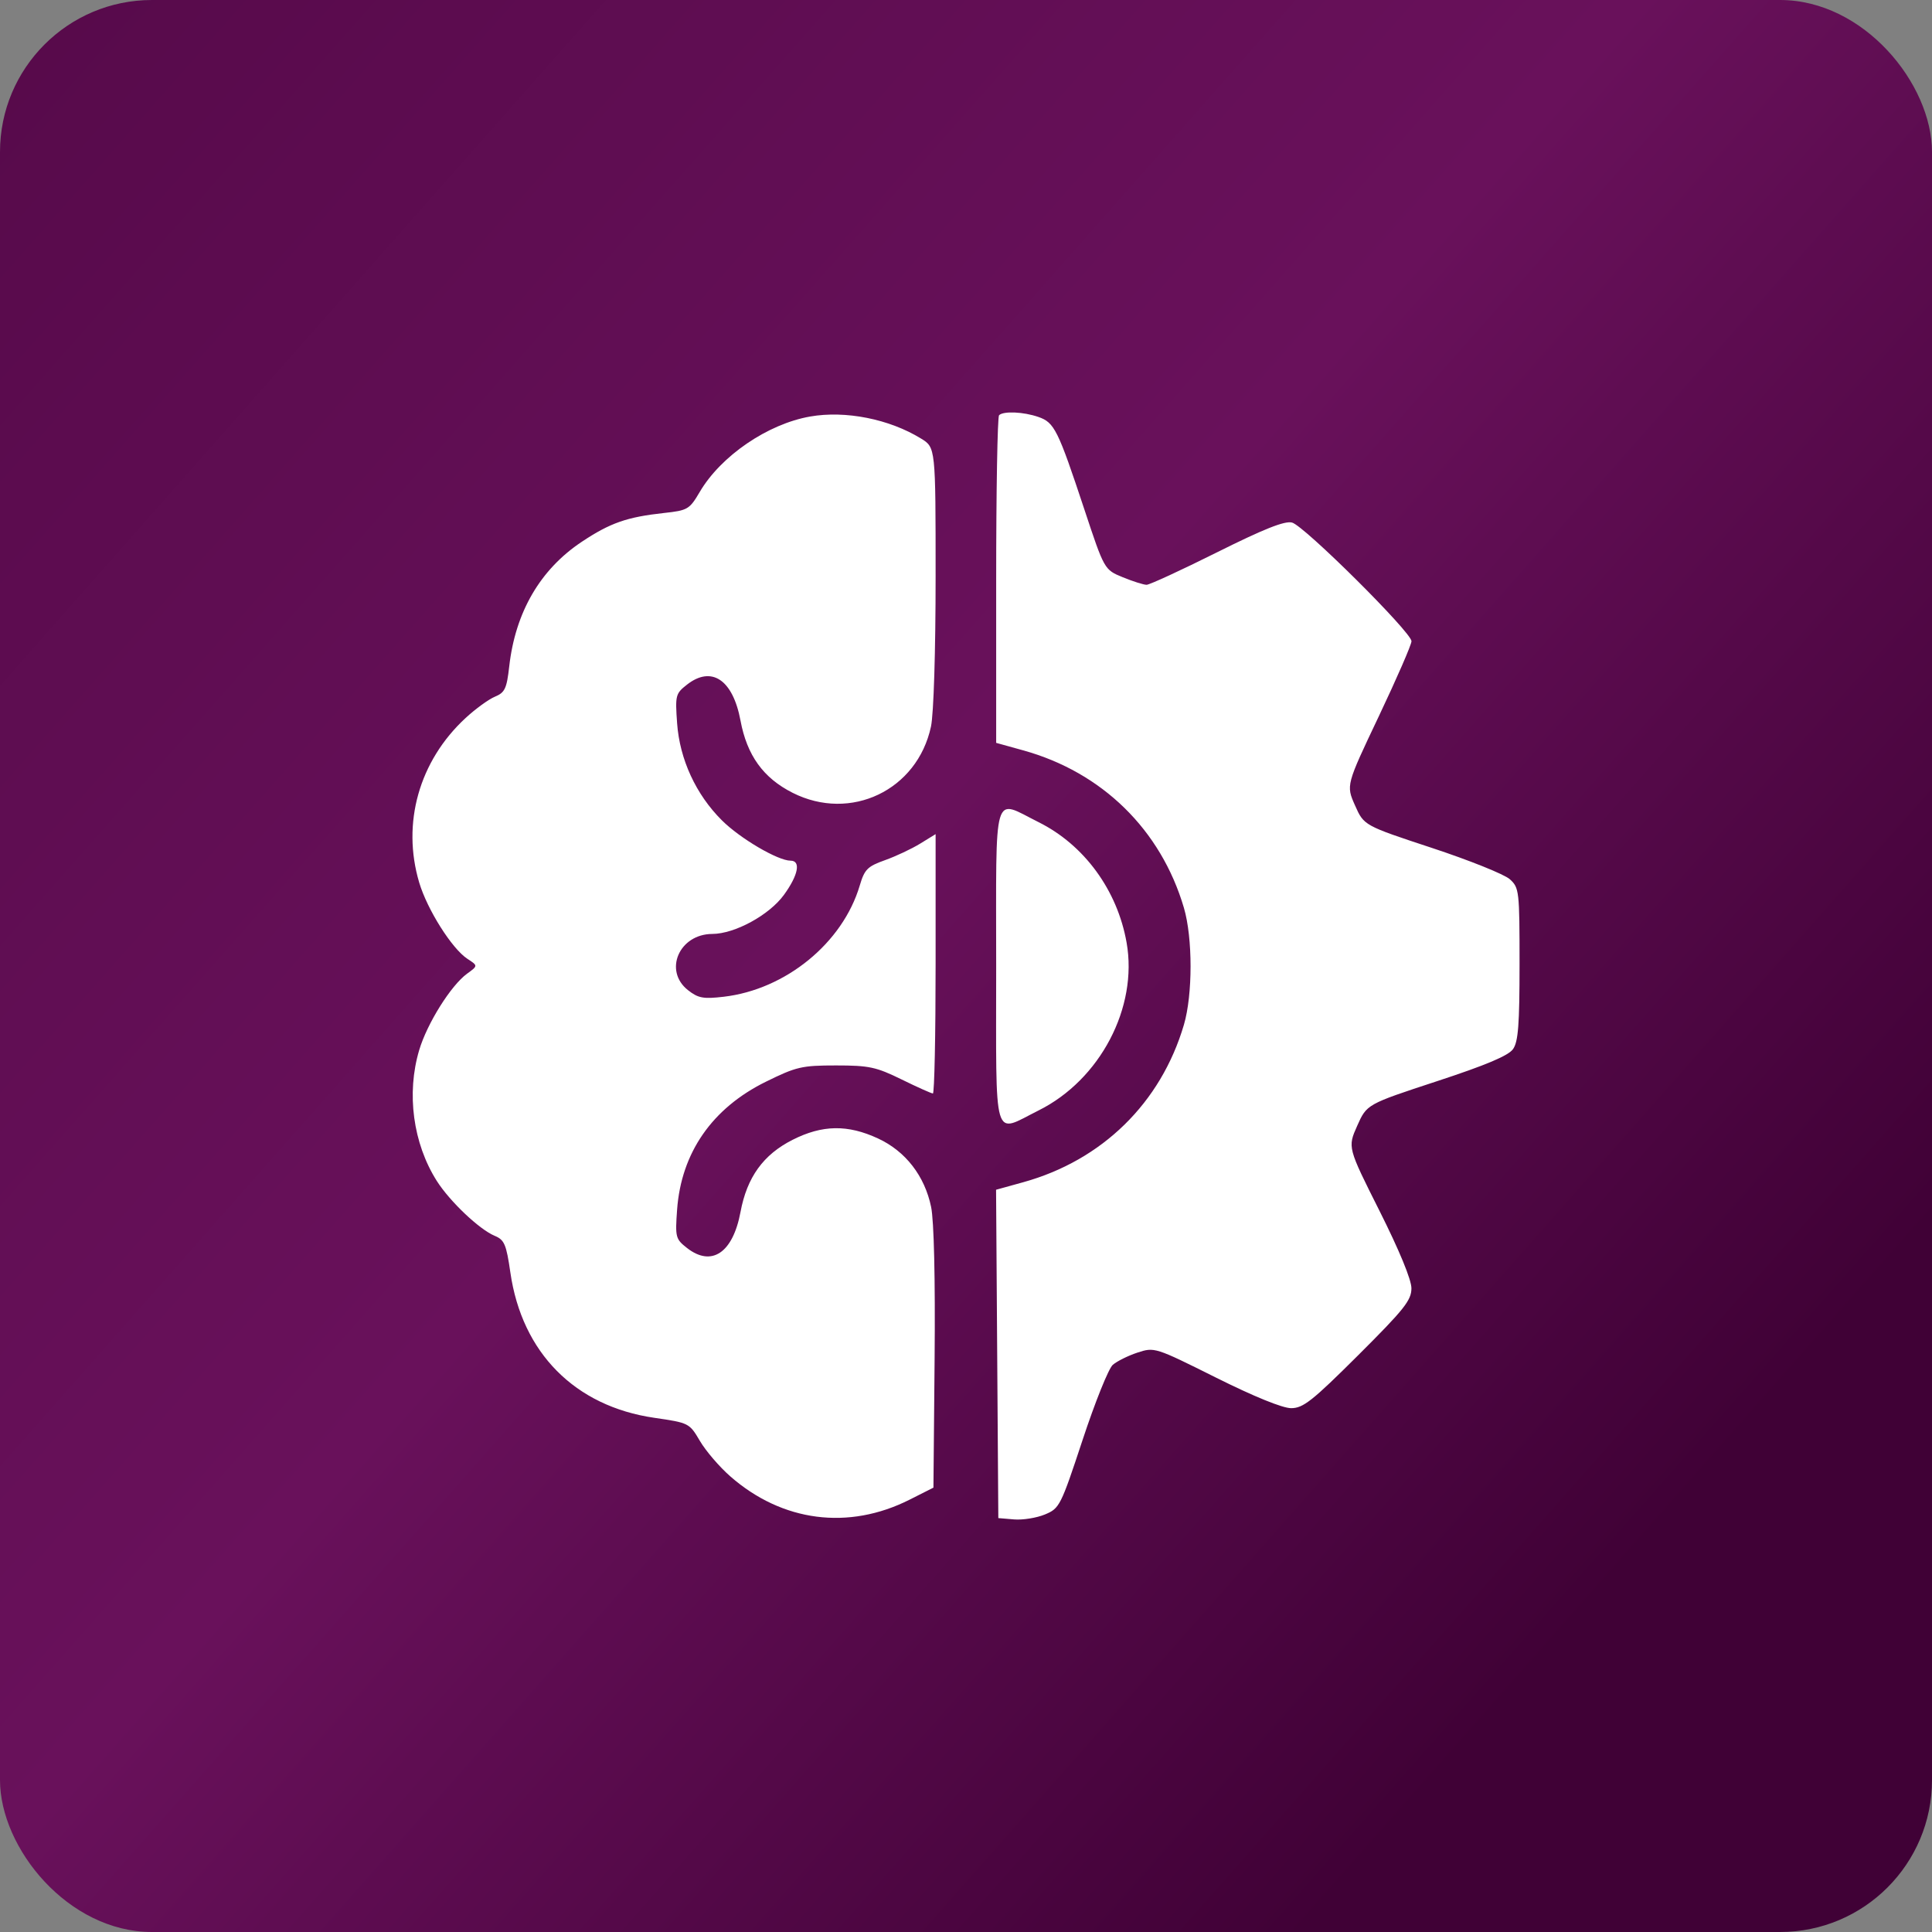
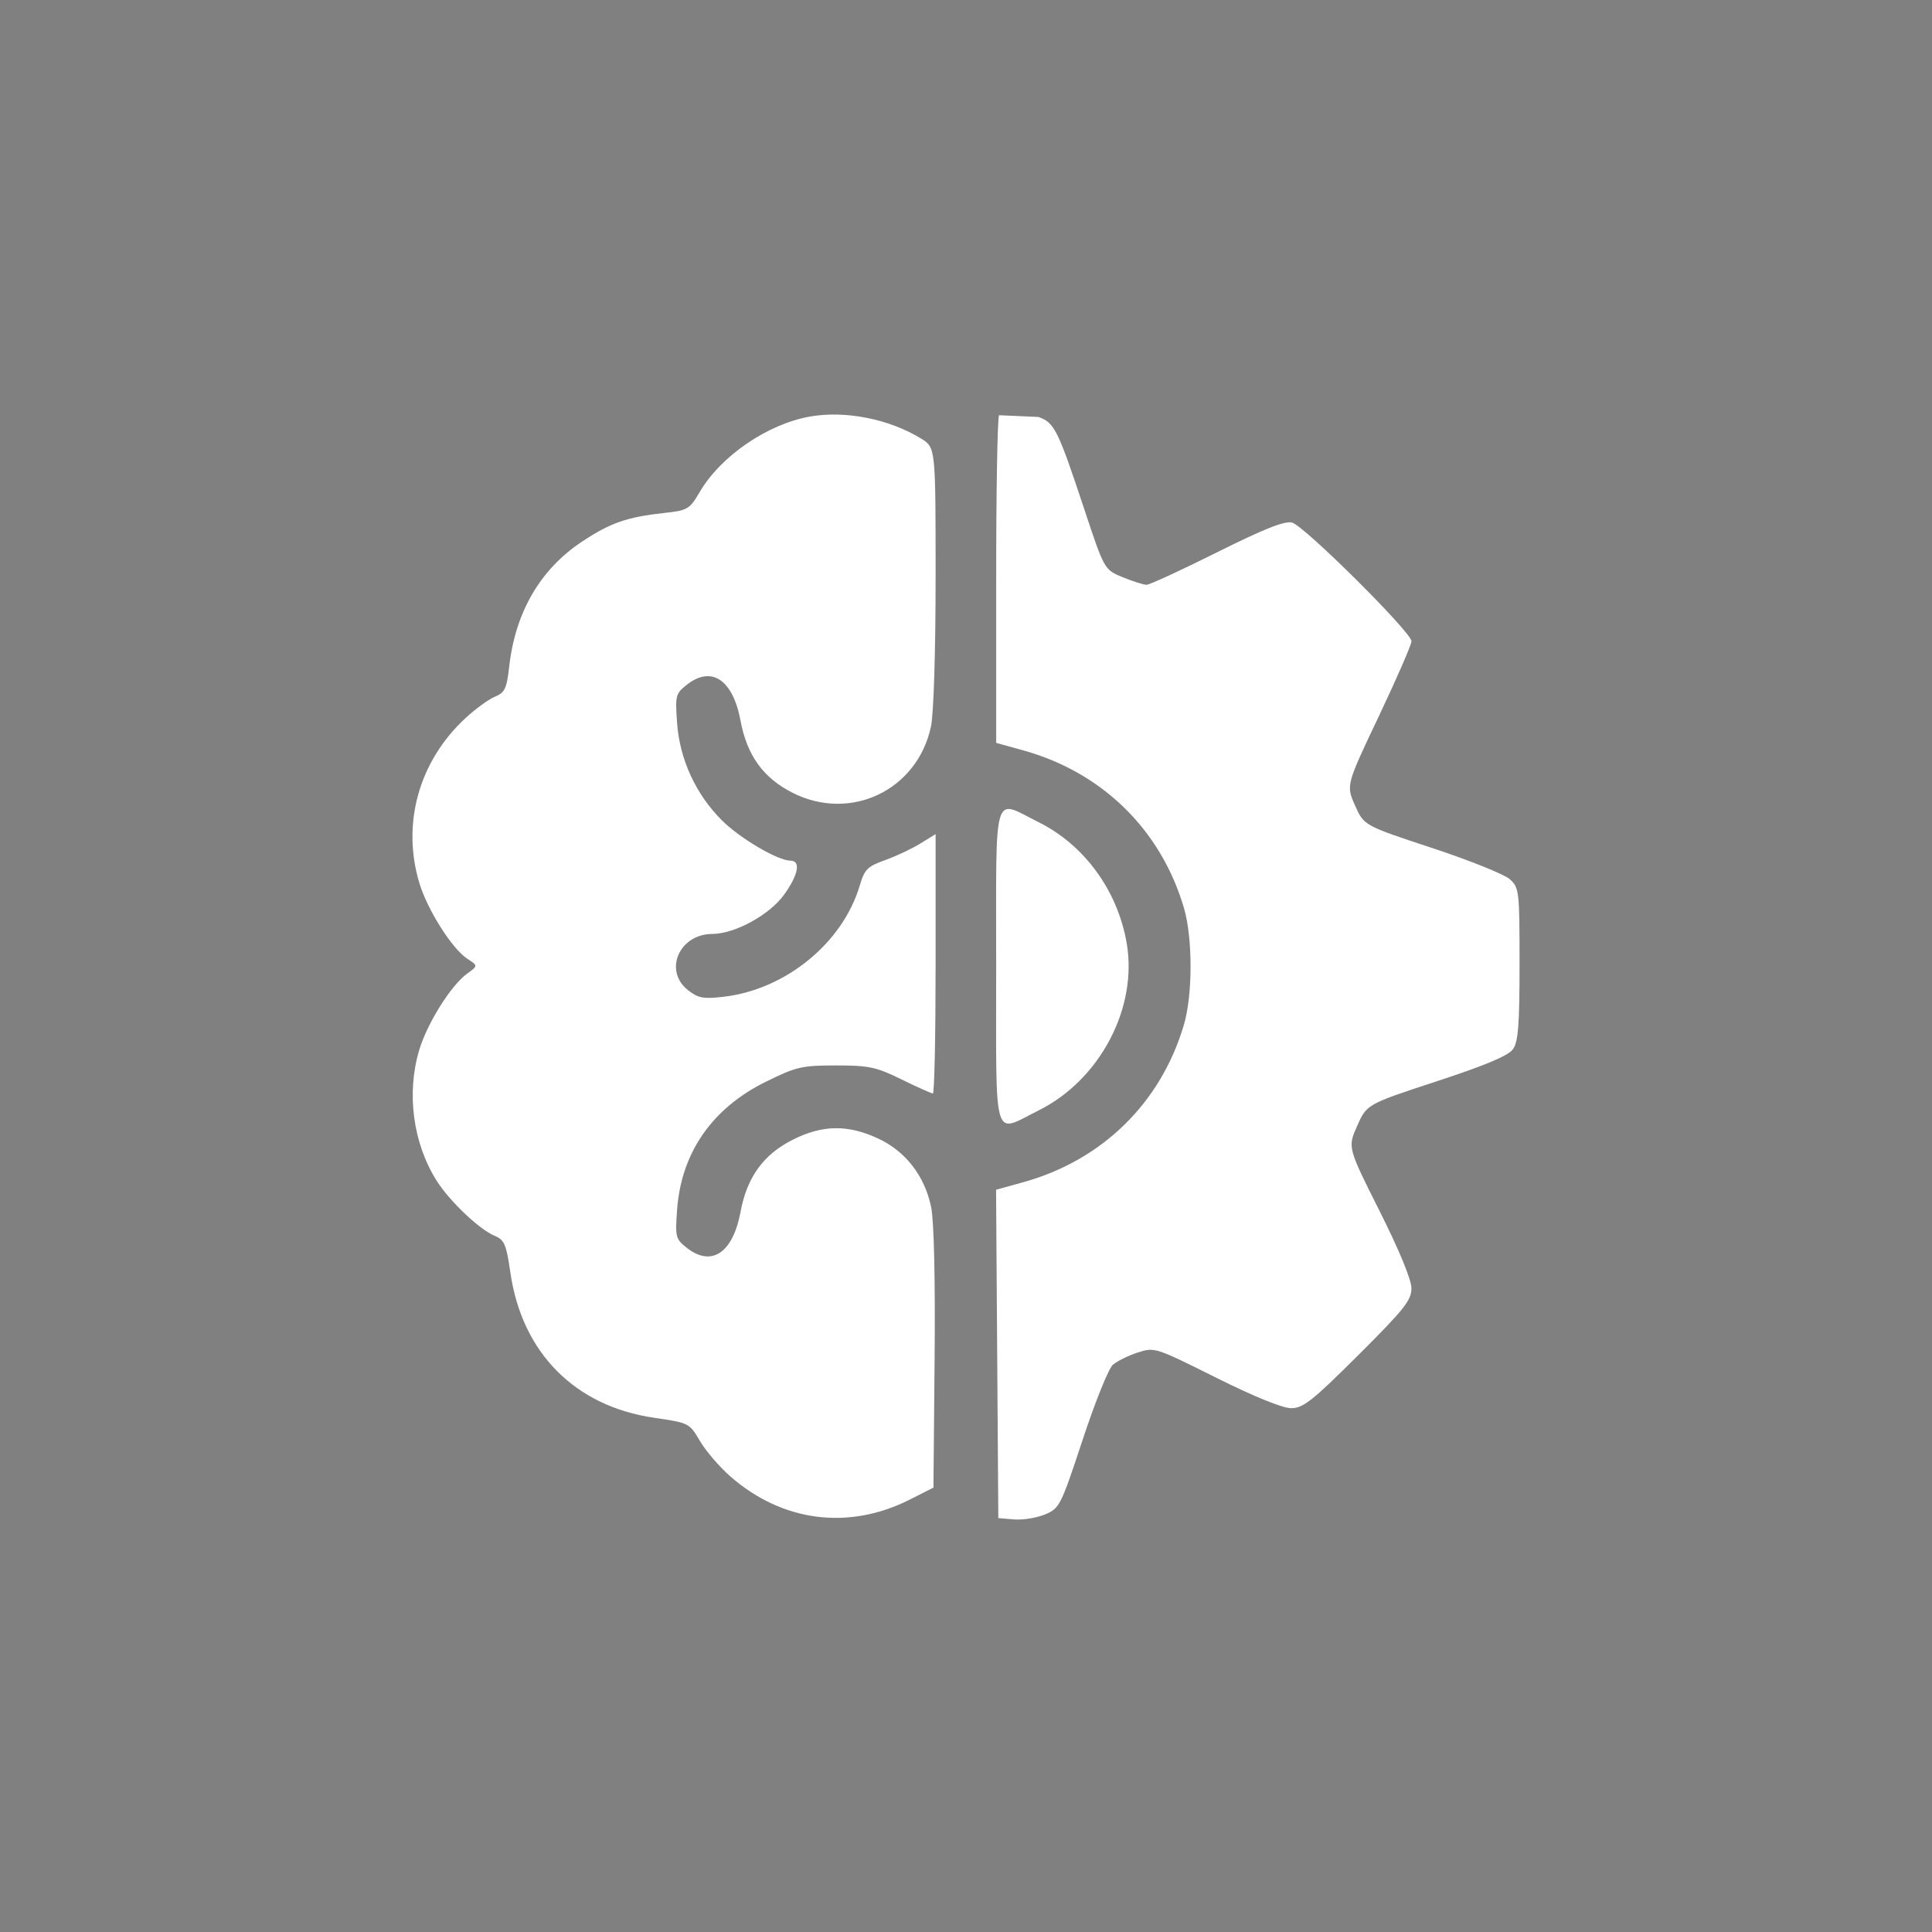
<svg xmlns="http://www.w3.org/2000/svg" width="89" height="89" viewBox="0 0 89 89" fill="none">
  <rect x="0" y="0" width="89" height="89" fill="#808080" stroke="none" />
-   <rect width="89" height="89" rx="7" fill="url(#paint0_linear_469_673)" />
-   <path fill-rule="evenodd" clip-rule="evenodd" d="M37.319 19.188C35.363 19.531 33.211 21.001 32.235 22.661C31.762 23.465 31.681 23.513 30.594 23.631C28.883 23.817 28.108 24.088 26.799 24.959C24.887 26.232 23.743 28.195 23.459 30.694C23.343 31.722 23.257 31.904 22.801 32.093C22.513 32.212 21.904 32.654 21.449 33.075C19.306 35.053 18.497 37.922 19.311 40.655C19.683 41.904 20.82 43.704 21.53 44.168C22.021 44.488 22.021 44.488 21.518 44.853C20.774 45.393 19.678 47.142 19.311 48.373C18.716 50.369 19.025 52.67 20.12 54.399C20.719 55.343 22.08 56.635 22.787 56.929C23.236 57.115 23.322 57.317 23.511 58.621C24.045 62.319 26.486 64.782 30.141 65.313C31.739 65.545 31.757 65.555 32.243 66.38C32.512 66.838 33.14 67.571 33.639 68.008C36.031 70.107 39.088 70.504 41.904 69.083L43 68.53L43.054 62.579C43.087 58.898 43.025 56.236 42.893 55.6C42.596 54.169 41.715 53.032 40.448 52.445C39.049 51.796 37.883 51.814 36.512 52.507C35.162 53.189 34.411 54.23 34.112 55.833C33.76 57.719 32.779 58.377 31.645 57.488C31.122 57.078 31.1 56.993 31.191 55.731C31.379 53.106 32.803 51.052 35.279 49.832C36.684 49.14 36.936 49.081 38.511 49.081C40.035 49.081 40.361 49.151 41.535 49.727C42.258 50.082 42.906 50.372 42.975 50.372C43.044 50.372 43.1 47.684 43.1 44.398V38.425L42.39 38.862C41.999 39.102 41.27 39.446 40.767 39.625C39.961 39.912 39.826 40.048 39.606 40.791C38.822 43.438 36.194 45.585 33.335 45.917C32.397 46.026 32.162 45.982 31.692 45.612C30.556 44.716 31.288 43.027 32.815 43.023C33.85 43.019 35.438 42.153 36.114 41.222C36.775 40.312 36.904 39.648 36.418 39.648C35.834 39.648 34.093 38.626 33.253 37.788C32.057 36.597 31.312 34.98 31.192 33.319C31.1 32.032 31.121 31.951 31.645 31.54C32.779 30.651 33.76 31.309 34.112 33.194C34.411 34.798 35.162 35.839 36.512 36.521C39.185 37.872 42.256 36.404 42.886 33.472C43.011 32.892 43.1 30.018 43.1 26.548C43.1 20.616 43.1 20.616 42.431 20.204C40.968 19.303 38.95 18.902 37.319 19.188ZM46.023 19.128C45.95 19.2 45.89 22.626 45.89 26.741V34.221L47.134 34.566C50.775 35.575 53.479 38.224 54.538 41.819C54.947 43.205 54.947 45.822 54.538 47.208C53.478 50.805 50.775 53.453 47.132 54.462L45.885 54.807L45.937 62.37L45.989 69.933L46.717 69.994C47.117 70.027 47.757 69.924 48.138 69.765C48.811 69.485 48.864 69.379 49.872 66.329C50.443 64.597 51.068 63.043 51.26 62.875C51.453 62.707 51.965 62.452 52.399 62.309C53.182 62.052 53.213 62.062 56.012 63.459C57.76 64.332 59.081 64.869 59.478 64.869C60.032 64.869 60.45 64.539 62.569 62.428C64.687 60.316 65.019 59.9 65.019 59.347C65.019 58.95 64.463 57.602 63.549 55.781C62.079 52.855 62.079 52.855 62.521 51.862C62.963 50.869 62.963 50.869 66.181 49.812C68.456 49.066 69.487 48.631 69.7 48.328C69.94 47.987 70 47.2 70 44.405C70 41.033 69.984 40.895 69.552 40.503C69.305 40.279 67.692 39.631 65.967 39.062C62.831 38.028 62.831 38.028 62.42 37.101C62.008 36.173 62.008 36.173 63.517 32.996C64.346 31.248 65.024 29.692 65.022 29.538C65.017 29.124 60.068 24.209 59.518 24.072C59.177 23.986 58.225 24.365 56.058 25.446C54.413 26.267 52.956 26.939 52.819 26.939C52.681 26.939 52.187 26.782 51.721 26.591C50.873 26.244 50.873 26.244 49.951 23.463C48.733 19.788 48.571 19.463 47.836 19.208C47.149 18.969 46.223 18.928 46.023 19.128ZM45.89 44.514C45.89 52.825 45.711 52.217 47.842 51.155C50.68 49.742 52.427 46.411 51.898 43.421C51.472 41.007 49.947 38.921 47.842 37.873C45.711 36.811 45.89 36.202 45.89 44.514Z" fill="white" />
+   <path fill-rule="evenodd" clip-rule="evenodd" d="M37.319 19.188C35.363 19.531 33.211 21.001 32.235 22.661C31.762 23.465 31.681 23.513 30.594 23.631C28.883 23.817 28.108 24.088 26.799 24.959C24.887 26.232 23.743 28.195 23.459 30.694C23.343 31.722 23.257 31.904 22.801 32.093C22.513 32.212 21.904 32.654 21.449 33.075C19.306 35.053 18.497 37.922 19.311 40.655C19.683 41.904 20.82 43.704 21.53 44.168C22.021 44.488 22.021 44.488 21.518 44.853C20.774 45.393 19.678 47.142 19.311 48.373C18.716 50.369 19.025 52.67 20.12 54.399C20.719 55.343 22.08 56.635 22.787 56.929C23.236 57.115 23.322 57.317 23.511 58.621C24.045 62.319 26.486 64.782 30.141 65.313C31.739 65.545 31.757 65.555 32.243 66.38C32.512 66.838 33.14 67.571 33.639 68.008C36.031 70.107 39.088 70.504 41.904 69.083L43 68.53L43.054 62.579C43.087 58.898 43.025 56.236 42.893 55.6C42.596 54.169 41.715 53.032 40.448 52.445C39.049 51.796 37.883 51.814 36.512 52.507C35.162 53.189 34.411 54.23 34.112 55.833C33.76 57.719 32.779 58.377 31.645 57.488C31.122 57.078 31.1 56.993 31.191 55.731C31.379 53.106 32.803 51.052 35.279 49.832C36.684 49.14 36.936 49.081 38.511 49.081C40.035 49.081 40.361 49.151 41.535 49.727C42.258 50.082 42.906 50.372 42.975 50.372C43.044 50.372 43.1 47.684 43.1 44.398V38.425L42.39 38.862C41.999 39.102 41.27 39.446 40.767 39.625C39.961 39.912 39.826 40.048 39.606 40.791C38.822 43.438 36.194 45.585 33.335 45.917C32.397 46.026 32.162 45.982 31.692 45.612C30.556 44.716 31.288 43.027 32.815 43.023C33.85 43.019 35.438 42.153 36.114 41.222C36.775 40.312 36.904 39.648 36.418 39.648C35.834 39.648 34.093 38.626 33.253 37.788C32.057 36.597 31.312 34.98 31.192 33.319C31.1 32.032 31.121 31.951 31.645 31.54C32.779 30.651 33.76 31.309 34.112 33.194C34.411 34.798 35.162 35.839 36.512 36.521C39.185 37.872 42.256 36.404 42.886 33.472C43.011 32.892 43.1 30.018 43.1 26.548C43.1 20.616 43.1 20.616 42.431 20.204C40.968 19.303 38.95 18.902 37.319 19.188ZM46.023 19.128C45.95 19.2 45.89 22.626 45.89 26.741V34.221L47.134 34.566C50.775 35.575 53.479 38.224 54.538 41.819C54.947 43.205 54.947 45.822 54.538 47.208C53.478 50.805 50.775 53.453 47.132 54.462L45.885 54.807L45.937 62.37L45.989 69.933L46.717 69.994C47.117 70.027 47.757 69.924 48.138 69.765C48.811 69.485 48.864 69.379 49.872 66.329C50.443 64.597 51.068 63.043 51.26 62.875C51.453 62.707 51.965 62.452 52.399 62.309C53.182 62.052 53.213 62.062 56.012 63.459C57.76 64.332 59.081 64.869 59.478 64.869C60.032 64.869 60.45 64.539 62.569 62.428C64.687 60.316 65.019 59.9 65.019 59.347C65.019 58.95 64.463 57.602 63.549 55.781C62.079 52.855 62.079 52.855 62.521 51.862C62.963 50.869 62.963 50.869 66.181 49.812C68.456 49.066 69.487 48.631 69.7 48.328C69.94 47.987 70 47.2 70 44.405C70 41.033 69.984 40.895 69.552 40.503C69.305 40.279 67.692 39.631 65.967 39.062C62.831 38.028 62.831 38.028 62.42 37.101C62.008 36.173 62.008 36.173 63.517 32.996C64.346 31.248 65.024 29.692 65.022 29.538C65.017 29.124 60.068 24.209 59.518 24.072C59.177 23.986 58.225 24.365 56.058 25.446C54.413 26.267 52.956 26.939 52.819 26.939C52.681 26.939 52.187 26.782 51.721 26.591C50.873 26.244 50.873 26.244 49.951 23.463C48.733 19.788 48.571 19.463 47.836 19.208ZM45.89 44.514C45.89 52.825 45.711 52.217 47.842 51.155C50.68 49.742 52.427 46.411 51.898 43.421C51.472 41.007 49.947 38.921 47.842 37.873C45.711 36.811 45.89 36.202 45.89 44.514Z" fill="white" />
  <defs>
    <linearGradient id="paint0_linear_469_673" x1="28.388" y1="-54.474" x2="120.516" y2="26.921" gradientUnits="userSpaceOnUse">
      <stop stop-color="#520846" />
      <stop offset="0.581" stop-color="#69115B" />
      <stop offset="0.967" stop-color="#400136" />
    </linearGradient>
  </defs>
</svg>